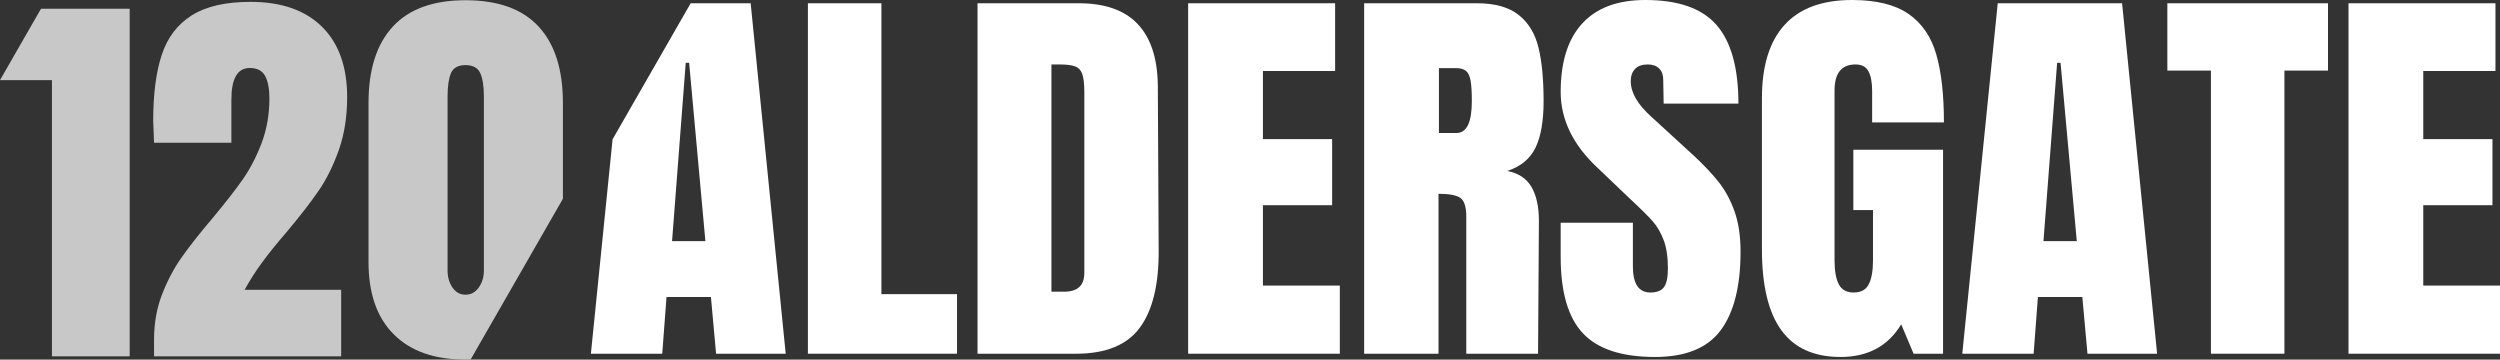
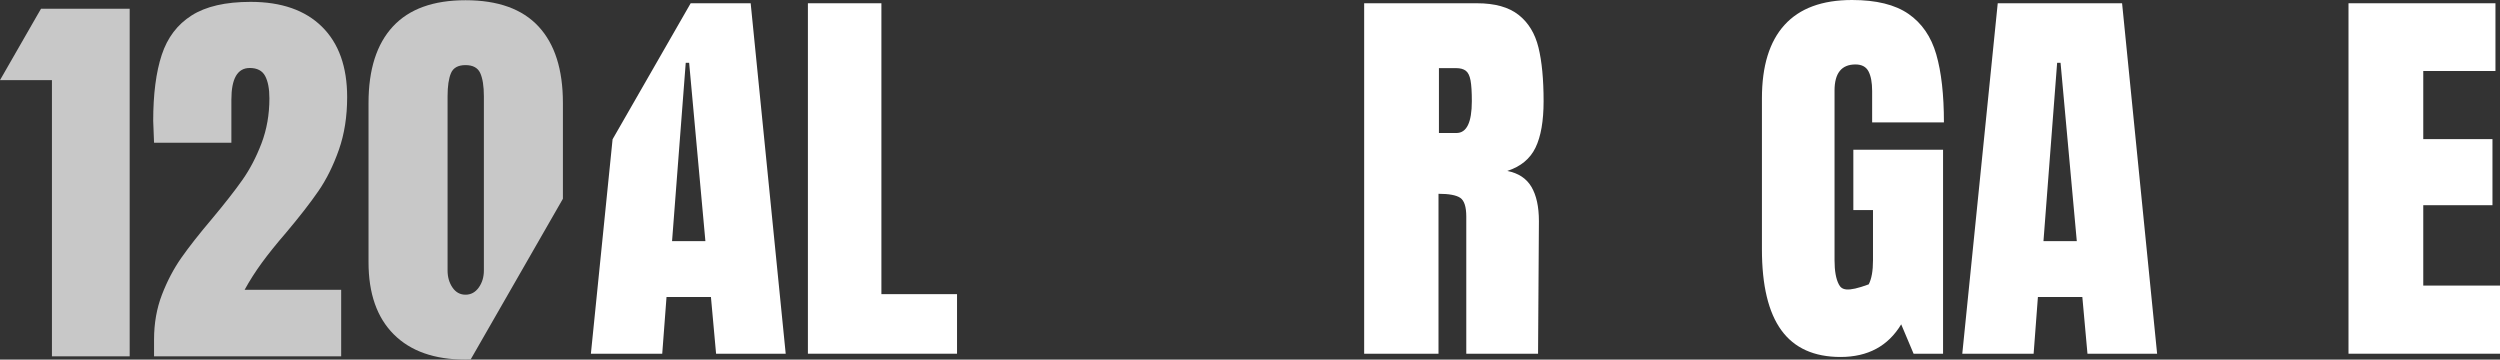
<svg xmlns="http://www.w3.org/2000/svg" width="292px" height="42px" viewBox="0 0 292 42" version="1.1">
  <rect x="0" y="0" width="292" height="42" fill="#333333" stroke="none" />
  <title>Group 24</title>
  <g id="Website" stroke="none" stroke-width="1" fill="none" fill-rule="evenodd">
    <g id="Desktop" transform="translate(-978, -65)">
      <g id="Group-24" transform="translate(978, 65)">
-         <path d="M126.65,31.877 C126.65,33.34 125.868,34.07 124.306,34.07 L122.807,34.07 L122.807,7.528 L123.757,7.528 C124.586,7.528 125.204,7.608 125.601,7.766 C126.001,7.926 126.276,8.236 126.425,8.697 C126.576,9.158 126.65,9.849 126.65,10.768 L126.65,31.877 Z M132.888,2.812 C131.357,1.192 129.061,0.381 126.001,0.381 L114.174,0.381 L114.174,41.313 L125.701,41.313 C129.161,41.313 131.64,40.297 133.138,38.263 C134.633,36.23 135.366,33.198 135.332,29.163 L135.234,10.007 C135.199,6.831 134.417,4.431 132.888,2.812 L132.888,2.812 Z" id="Fill-1" fill="#FFFFFF" />
        <polygon id="Fill-3" fill="#FFFFFF" points="102.948 0.381 94.363 0.381 94.363 41.313 111.781 41.313 111.781 34.356 102.948 34.356" />
-         <polygon id="Fill-4" fill="#FFFFFF" points="253.147 8.244 258.237 8.244 258.237 41.313 266.82 41.313 266.82 8.244 271.91 8.244 271.91 0.381 253.147 0.381" />
        <path d="M238.677,28.161 L240.273,7.338 L240.673,7.338 L242.569,28.161 L238.677,28.161 Z M233.336,0.381 L229.195,41.313 L237.528,41.313 L238.028,34.689 L243.217,34.689 L243.816,41.313 L251.951,41.313 L247.859,0.381 L233.336,0.381 Z" id="Fill-5" fill="#FFFFFF" />
        <path d="M170.112,15.535 L168.067,15.535 L168.067,7.957 L170.063,7.957 C170.563,7.957 170.945,8.061 171.21,8.268 C171.476,8.474 171.659,8.848 171.759,9.387 C171.86,9.928 171.91,10.738 171.91,11.818 C171.91,14.295 171.31,15.535 170.112,15.535 M179.345,17.249 C179.977,15.948 180.292,14.136 180.292,11.818 C180.292,9.277 180.094,7.188 179.695,5.552 C179.294,3.916 178.522,2.645 177.375,1.74 C176.225,0.833 174.604,0.381 172.508,0.381 L159.334,0.381 L159.334,41.313 L168.017,41.313 L168.017,22.635 C169.248,22.635 170.096,22.793 170.563,23.111 C171.027,23.429 171.262,24.159 171.262,25.302 L171.262,41.313 L179.645,41.313 L179.745,25.827 C179.745,24.143 179.452,22.81 178.87,21.823 C178.287,20.84 177.349,20.221 176.052,19.966 C177.615,19.457 178.713,18.552 179.345,17.249" id="Fill-9" fill="#FFFFFF" />
-         <path d="M227.05,14.295 C227.05,11.054 226.75,8.403 226.152,6.338 C225.552,4.273 224.471,2.701 222.907,1.621 C221.342,0.541 219.147,0 216.321,0 C212.827,0 210.2,0.969 208.438,2.907 C206.673,4.844 205.793,7.704 205.793,11.483 L205.793,29.115 C205.793,33.341 206.548,36.492 208.063,38.573 C209.575,40.654 211.88,41.694 214.974,41.694 C218.169,41.694 220.528,40.423 222.06,37.882 L223.507,41.313 L226.949,41.313 L226.949,17.487 L216.47,17.487 L216.47,24.539 L218.766,24.539 L218.766,30.401 C218.766,31.639 218.6,32.577 218.265,33.213 C217.934,33.847 217.351,34.166 216.521,34.166 C215.689,34.166 215.106,33.847 214.774,33.213 C214.44,32.577 214.274,31.639 214.274,30.401 L214.274,10.578 C214.274,8.545 215.089,7.528 216.72,7.528 C217.45,7.528 217.96,7.799 218.243,8.34 C218.524,8.879 218.666,9.642 218.666,10.626 L218.666,14.295 L227.05,14.295 Z" id="Fill-6" fill="#FFFFFF" />
-         <path d="M200.752,21.275 C199.986,20.308 199.021,19.284 197.858,18.202 L192.868,13.628 C191.27,12.199 190.472,10.816 190.472,9.483 C190.472,8.879 190.638,8.403 190.972,8.052 C191.304,7.703 191.803,7.528 192.467,7.528 C193.034,7.528 193.475,7.688 193.791,8.004 C194.106,8.323 194.265,8.751 194.265,9.292 L194.315,12.104 L203.047,12.104 C203.047,7.942 202.198,4.885 200.503,2.931 C198.806,0.976 196.027,3.99920016e-05 192.17,3.99920016e-05 C188.942,3.99920016e-05 186.488,0.913 184.81,2.74 C183.129,4.567 182.288,7.227 182.288,10.721 C182.288,13.961 183.718,16.916 186.58,19.585 L190.272,23.111 C191.603,24.349 192.525,25.263 193.042,25.851 C193.557,26.438 193.98,27.169 194.315,28.042 C194.647,28.916 194.812,30.02 194.812,31.354 C194.812,32.371 194.664,33.094 194.364,33.523 C194.065,33.951 193.532,34.165 192.768,34.165 C191.403,34.165 190.721,33.148 190.721,31.115 L190.721,26.018 L182.288,26.018 L182.288,30.02 C182.288,34.118 183.154,37.087 184.884,38.929 C186.612,40.773 189.425,41.694 193.317,41.694 C196.876,41.694 199.43,40.654 200.977,38.572 C202.524,36.492 203.296,33.435 203.296,29.401 C203.296,27.589 203.065,26.024 202.599,24.706 C202.132,23.388 201.518,22.245 200.752,21.275" id="Fill-11" fill="#FFFFFF" />
-         <polygon id="Fill-15" fill="#FFFFFF" points="147.508 23.968 155.593 23.968 155.593 16.249 147.508 16.249 147.508 8.292 155.942 8.292 155.942 0.381 138.776 0.381 138.776 41.313 156.491 41.313 156.491 33.355 147.508 33.355" />
+         <path d="M227.05,14.295 C227.05,11.054 226.75,8.403 226.152,6.338 C225.552,4.273 224.471,2.701 222.907,1.621 C221.342,0.541 219.147,0 216.321,0 C212.827,0 210.2,0.969 208.438,2.907 C206.673,4.844 205.793,7.704 205.793,11.483 L205.793,29.115 C205.793,33.341 206.548,36.492 208.063,38.573 C209.575,40.654 211.88,41.694 214.974,41.694 C218.169,41.694 220.528,40.423 222.06,37.882 L223.507,41.313 L226.949,41.313 L226.949,17.487 L216.47,17.487 L216.47,24.539 L218.766,24.539 L218.766,30.401 C218.766,31.639 218.6,32.577 218.265,33.213 C215.689,34.166 215.106,33.847 214.774,33.213 C214.44,32.577 214.274,31.639 214.274,30.401 L214.274,10.578 C214.274,8.545 215.089,7.528 216.72,7.528 C217.45,7.528 217.96,7.799 218.243,8.34 C218.524,8.879 218.666,9.642 218.666,10.626 L218.666,14.295 L227.05,14.295 Z" id="Fill-6" fill="#FFFFFF" />
        <polygon id="Fill-16" fill="#FFFFFF" points="274.305 0.381 274.305 41.313 292 41.313 292 33.356 283.037 33.356 283.037 23.968 291.12 23.968 291.12 16.249 283.037 16.249 283.037 8.292 291.469 8.292 291.469 0.381" />
        <path d="M87.678,0.381 L80.67,0.381 L71.55,16.267 L69.016,41.313 L77.349,41.313 L77.85,34.689 L83.037,34.689 L83.638,41.313 L91.77,41.313 L87.678,0.381 Z M78.497,28.161 L80.094,7.338 L80.492,7.338 L82.39,28.161 L78.497,28.161 Z" id="Fill-17" fill="#FFFFFF" />
        <g id="Group-22" transform="translate(0, 0.026)" fill="#C8C8C8">
          <path d="M27.025,16.646 L27.025,11.608 C27.025,9.148 27.74,7.915 29.171,7.915 C30.036,7.915 30.634,8.228 30.968,8.851 C31.3,9.475 31.466,10.346 31.466,11.465 C31.466,13.353 31.158,15.103 30.543,16.718 C29.927,18.333 29.179,19.764 28.297,21.011 C27.417,22.258 26.227,23.778 24.729,25.568 C23.266,27.296 22.084,28.799 21.186,30.078 C20.288,31.357 19.532,32.795 18.915,34.395 C18.301,35.994 17.993,37.737 17.993,39.623 L17.993,41.59 L39.849,41.59 L39.849,33.82 L28.572,33.82 C29.171,32.732 29.844,31.678 30.594,30.654 C31.342,29.63 32.281,28.463 33.413,27.152 C34.975,25.297 36.232,23.682 37.18,22.307 C38.129,20.932 38.927,19.324 39.576,17.485 C40.224,15.646 40.548,13.593 40.548,11.32 C40.548,7.771 39.567,5.029 37.605,3.094 C35.641,1.16 32.865,0.192 29.271,0.192 C26.343,0.192 24.049,0.719 22.385,1.776 C20.721,2.83 19.556,4.365 18.892,6.381 C18.227,8.396 17.894,10.969 17.894,14.103 L17.993,16.646 L27.025,16.646 Z" id="Fill-18" />
          <path d="M54.372,41.974 C54.575,41.974 54.773,41.97 54.97,41.964 L65.748,23.19 L65.748,11.994 C65.748,8.091 64.801,5.117 62.905,3.071 C61.01,1.024 58.164,0 54.372,0 C50.613,0 47.784,1.024 45.889,3.071 C43.993,5.117 43.044,8.091 43.044,11.994 L43.044,30.605 C43.044,34.251 44.024,37.058 45.989,39.023 C47.951,40.991 50.745,41.974 54.372,41.974 L54.372,41.974 Z M52.276,11.225 C52.276,10.043 52.409,9.139 52.675,8.516 C52.941,7.891 53.507,7.579 54.372,7.579 C55.237,7.579 55.811,7.891 56.094,8.516 C56.375,9.139 56.517,10.043 56.517,11.225 L56.517,31.564 C56.517,32.332 56.318,32.996 55.919,33.556 C55.52,34.116 55.002,34.395 54.372,34.395 C53.74,34.395 53.232,34.116 52.849,33.556 C52.467,32.996 52.276,32.332 52.276,31.564 L52.276,11.225 Z" id="Fill-20" />
          <polygon id="Fill-23" points="4.793 0.994 4.394 1.68 0 9.334 6.066 9.334 6.066 41.593 15.147 41.593 15.147 9.334 15.147 1.134 15.147 0.994" />
        </g>
      </g>
    </g>
  </g>
</svg>